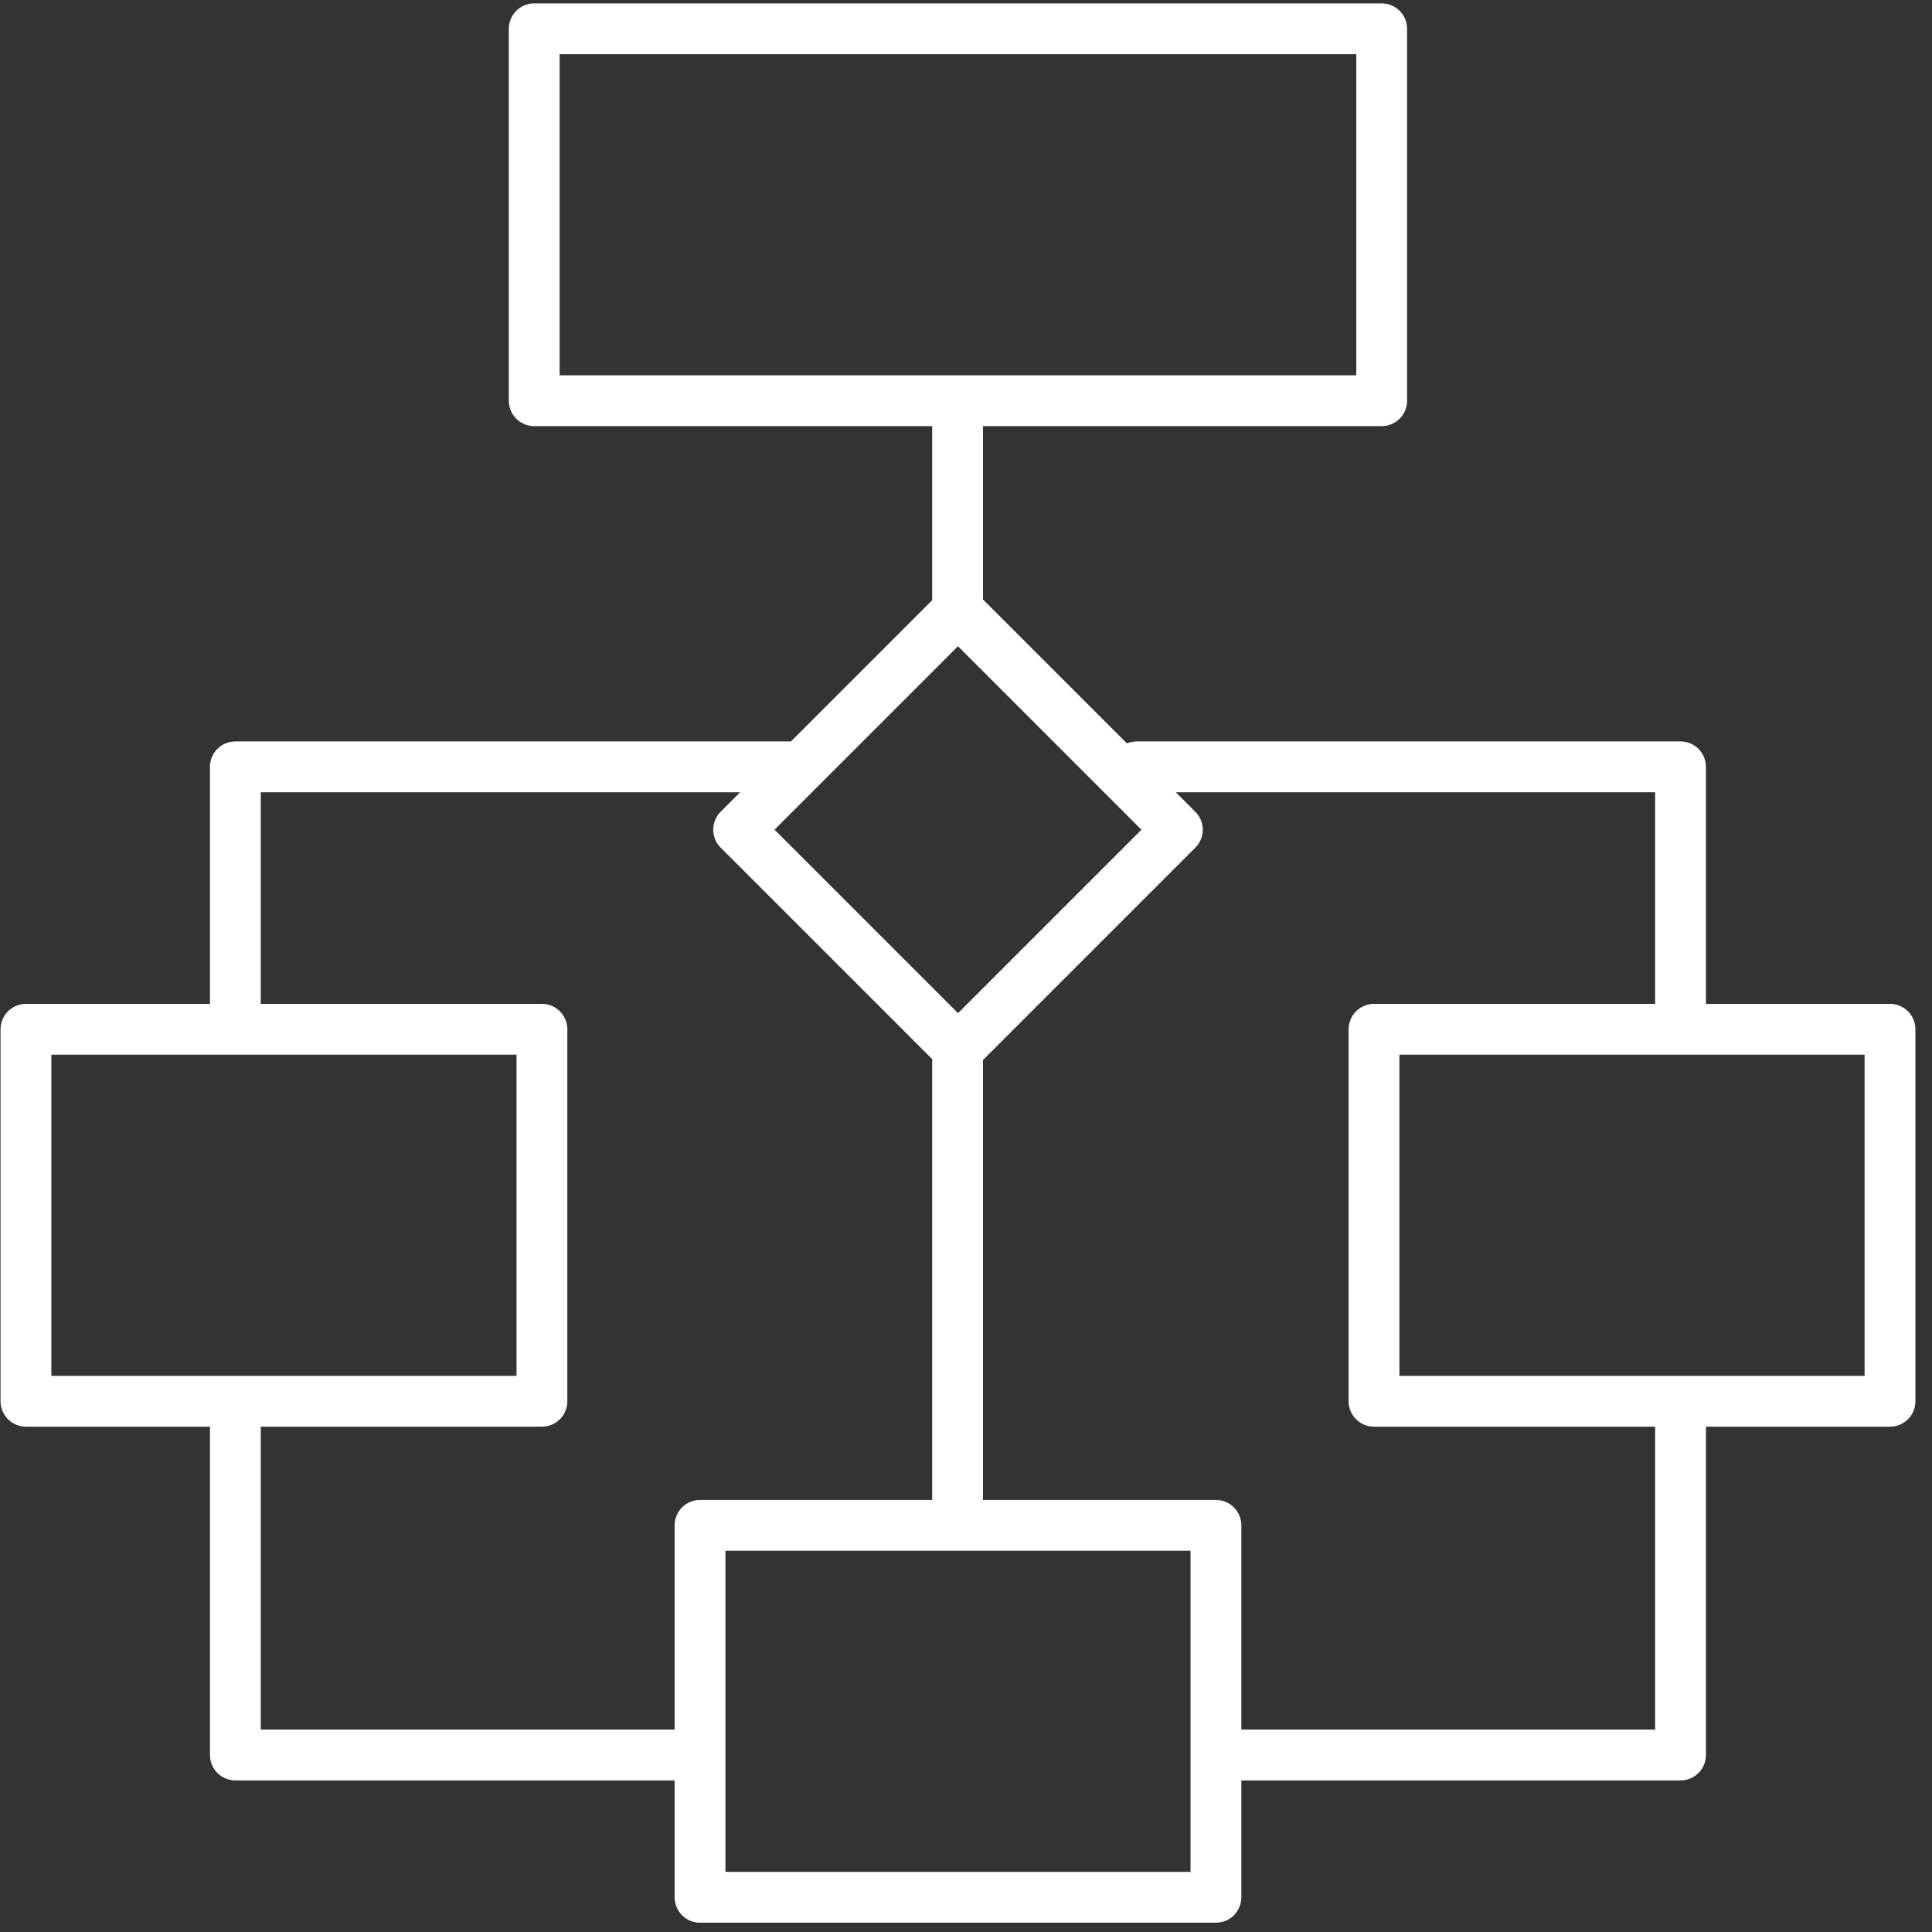
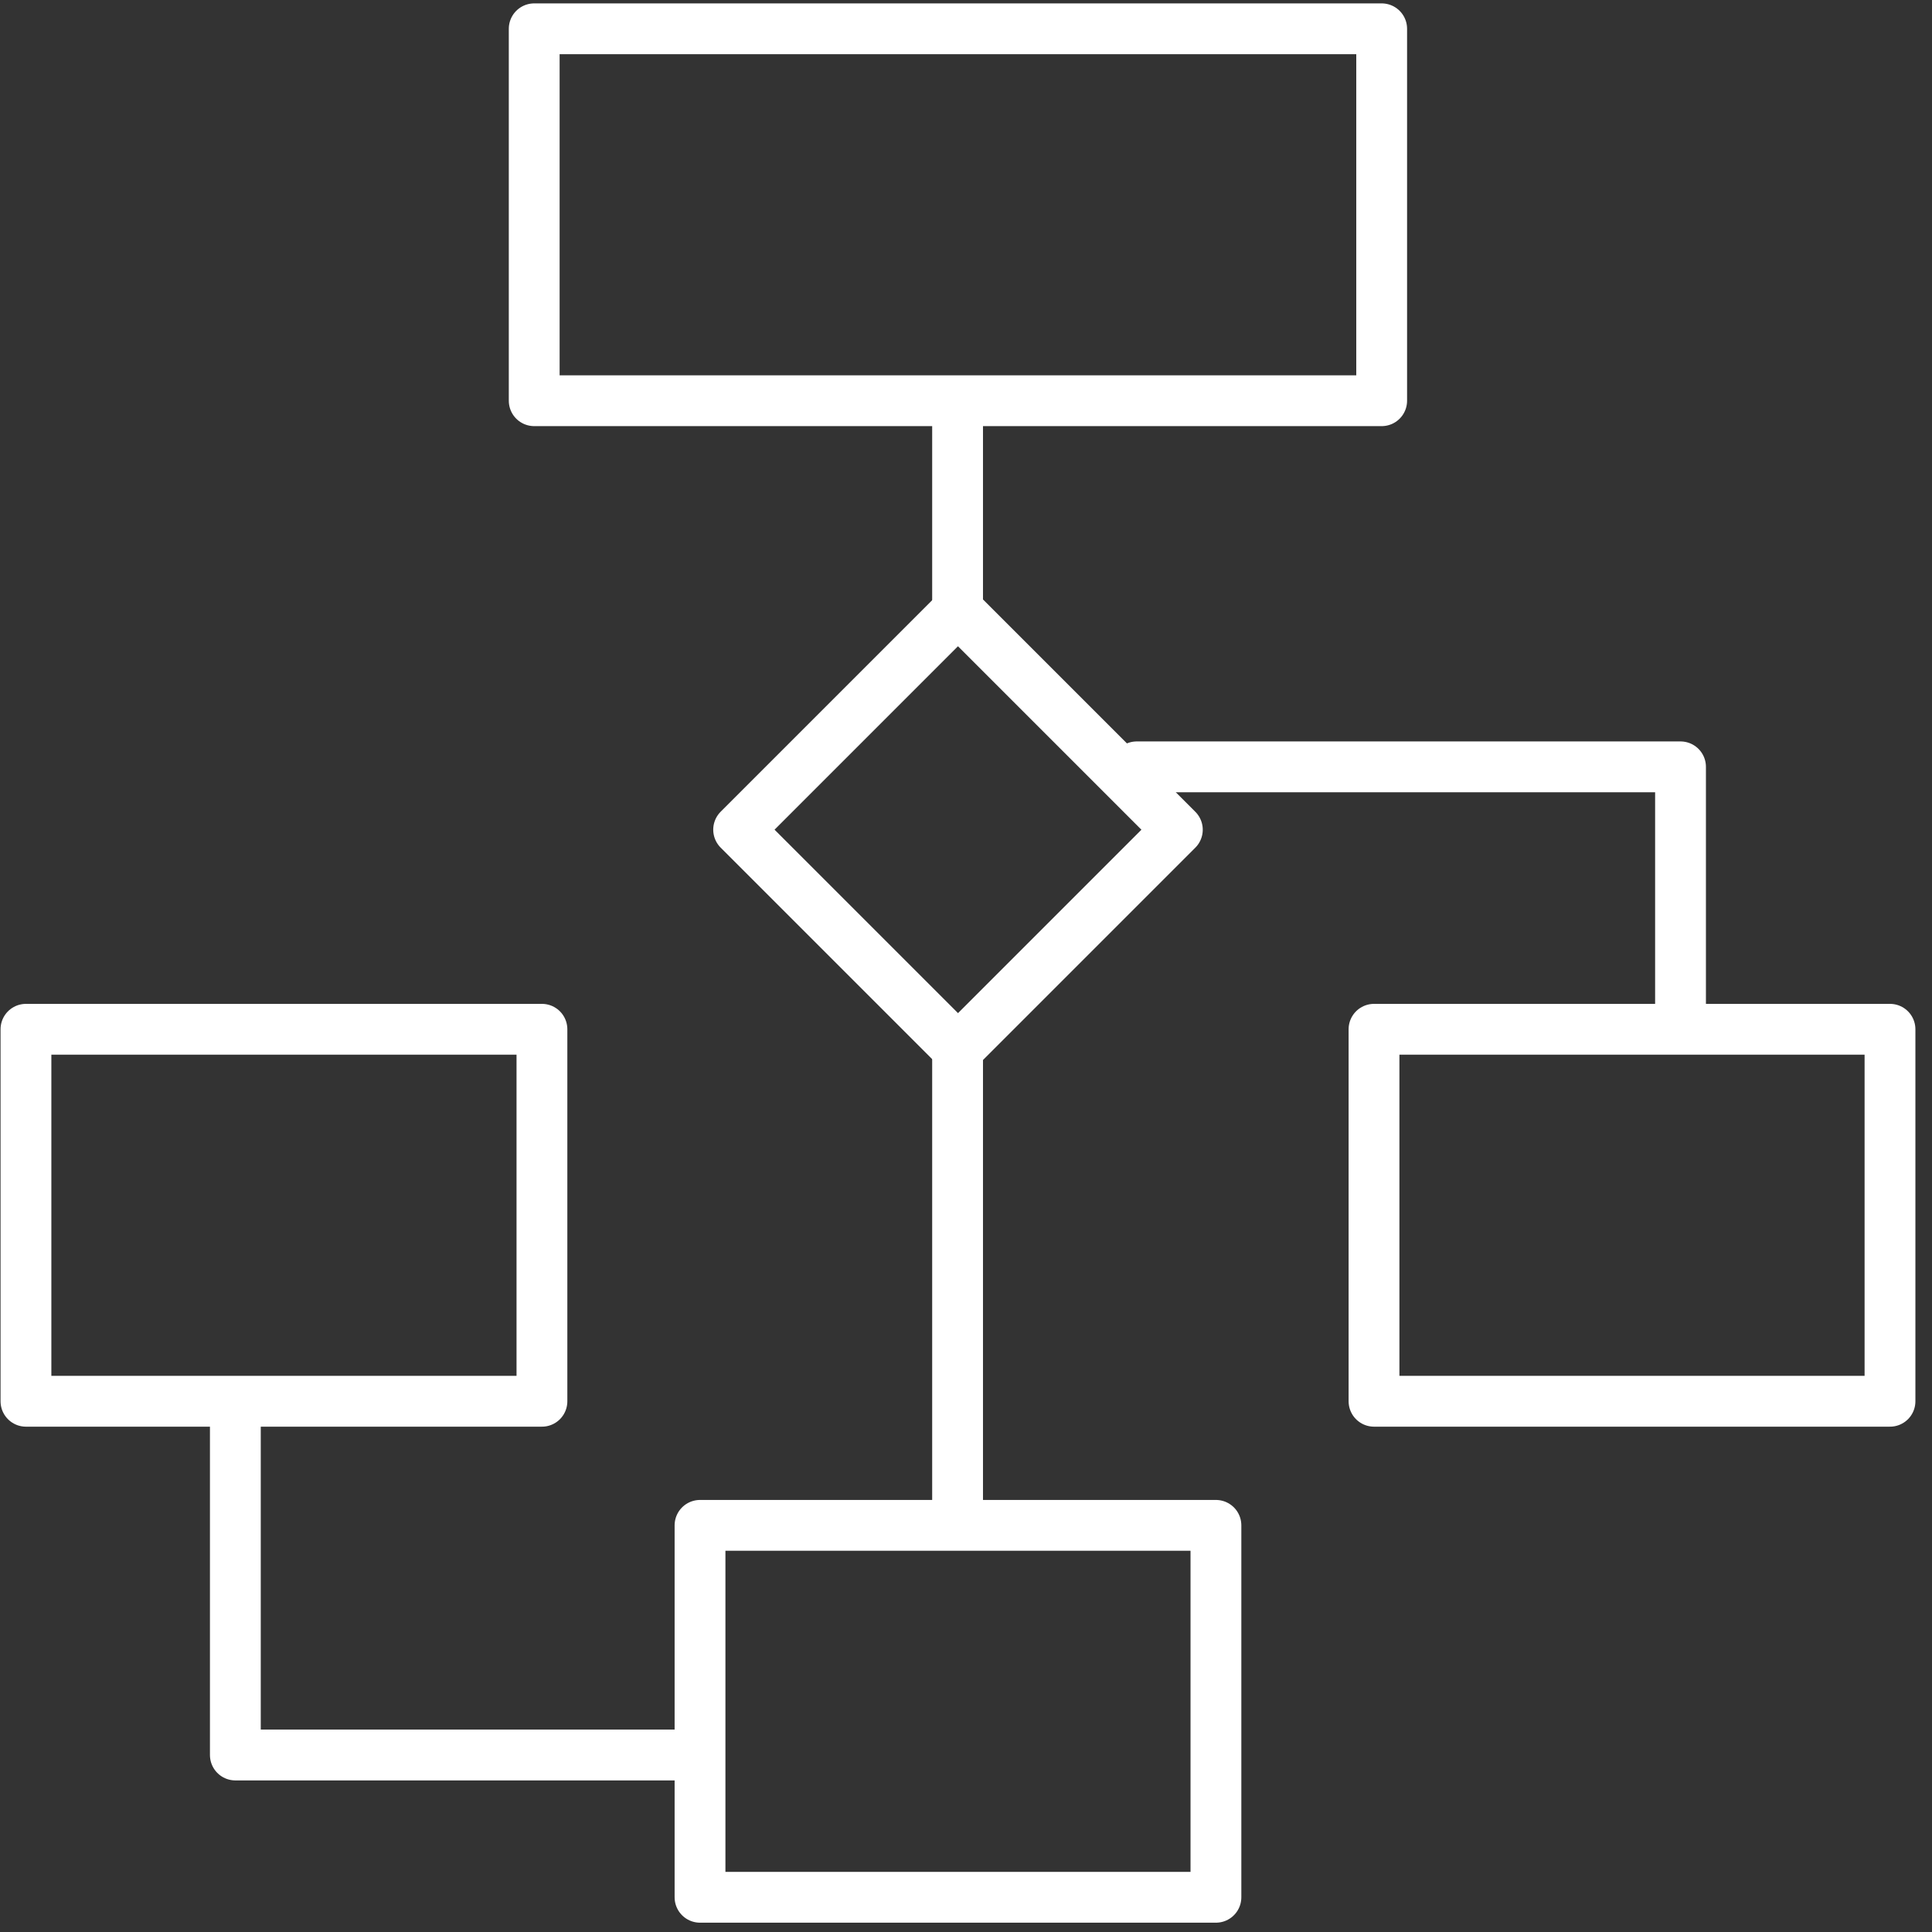
<svg xmlns="http://www.w3.org/2000/svg" width="100%" height="100%" viewBox="0 0 72 72" version="1.1" xml:space="preserve" style="fill-rule:evenodd;clip-rule:evenodd;stroke-linecap:round;stroke-linejoin:round;stroke-miterlimit:10;">
  <rect x="0" y="0" width="72" height="72" fill="#333333" stroke="none" />
  <g transform="matrix(1,0,0,1,-153.156,-2797.99)">
    <g transform="matrix(2.667,0,0,2.667,0,1785.83)">
      <g transform="matrix(-1,0,0,1,141.624,169.751)">
        <rect x="64.891" y="210.164" width="11.842" height="5.197" style="fill:none;stroke:white;stroke-width:0.71px;" />
      </g>
    </g>
    <g transform="matrix(2.667,0,0,2.667,0,1785.83)">
      <g transform="matrix(-1,0,0,1,122.788,197.712)">
        <rect x="57.789" y="196.183" width="7.21" height="5.198" style="fill:none;stroke:white;stroke-width:0.71px;" />
      </g>
    </g>
    <g transform="matrix(2.667,0,0,2.667,0,1785.83)">
      <g transform="matrix(-1,0,0,1,160.462,197.712)">
        <rect x="76.626" y="196.183" width="7.21" height="5.198" style="fill:none;stroke:white;stroke-width:0.71px;" />
      </g>
    </g>
    <g transform="matrix(2.667,0,0,2.667,0,1785.83)">
      <g transform="matrix(-1,0,0,1,141.625,211.575)">
        <rect x="67.208" y="189.252" width="7.209" height="5.197" style="fill:none;stroke:white;stroke-width:0.71px;" />
      </g>
    </g>
    <g transform="matrix(2.667,0,0,2.667,0,1785.83)">
      <g transform="matrix(-0.707,-0.707,-0.707,0.707,72.98,388.939)">
        <rect x="-2.168" y="0.898" width="4.336" height="4.335" style="fill:none;stroke:white;stroke-width:0.71px;" />
      </g>
    </g>
    <g transform="matrix(2.667,0,0,2.667,0,1785.83)">
      <g transform="matrix(1,0,0,1,67.022,399.407)">
        <path d="M0,4.629L-6.307,4.629L-6.307,0" style="fill:none;fill-rule:nonzero;stroke:white;stroke-width:0.71px;" />
      </g>
    </g>
    <g transform="matrix(2.667,0,0,2.667,0,1785.83)">
      <g transform="matrix(1,0,0,1,80.909,404.036)">
-         <path d="M0,-4.709L0,0L-6.226,0" style="fill:none;fill-rule:nonzero;stroke:white;stroke-width:0.71px;" />
-       </g>
+         </g>
    </g>
    <g transform="matrix(2.667,0,0,2.667,0,1785.83)">
      <g transform="matrix(1,0,0,1,73.31,393.629)">
        <path d="M0,-3.401L7.599,-3.401L7.599,0" style="fill:none;fill-rule:nonzero;stroke:white;stroke-width:0.71px;" />
      </g>
    </g>
    <g transform="matrix(2.667,0,0,2.667,0,1785.83)">
      <g transform="matrix(1,0,0,1,60.715,390.228)">
-         <path d="M0,3.432L0,0L7.751,0" style="fill:none;fill-rule:nonzero;stroke:white;stroke-width:0.71px;" />
-       </g>
+         </g>
    </g>
    <g transform="matrix(2.667,0,0,2.667,0,1785.83)">
      <g transform="matrix(0,-1,-1,0,72.219,386.732)">
        <path d="M-1.412,1.412L1.412,1.412" style="fill:none;fill-rule:nonzero;stroke:white;stroke-width:0.71px;" />
      </g>
    </g>
    <g transform="matrix(2.667,0,0,2.667,0,1785.83)">
      <g transform="matrix(0,1,1,0,74.064,397.367)">
        <path d="M-3.257,-3.257L3.257,-3.257" style="fill:none;fill-rule:nonzero;stroke:white;stroke-width:0.71px;" />
      </g>
    </g>
  </g>
</svg>